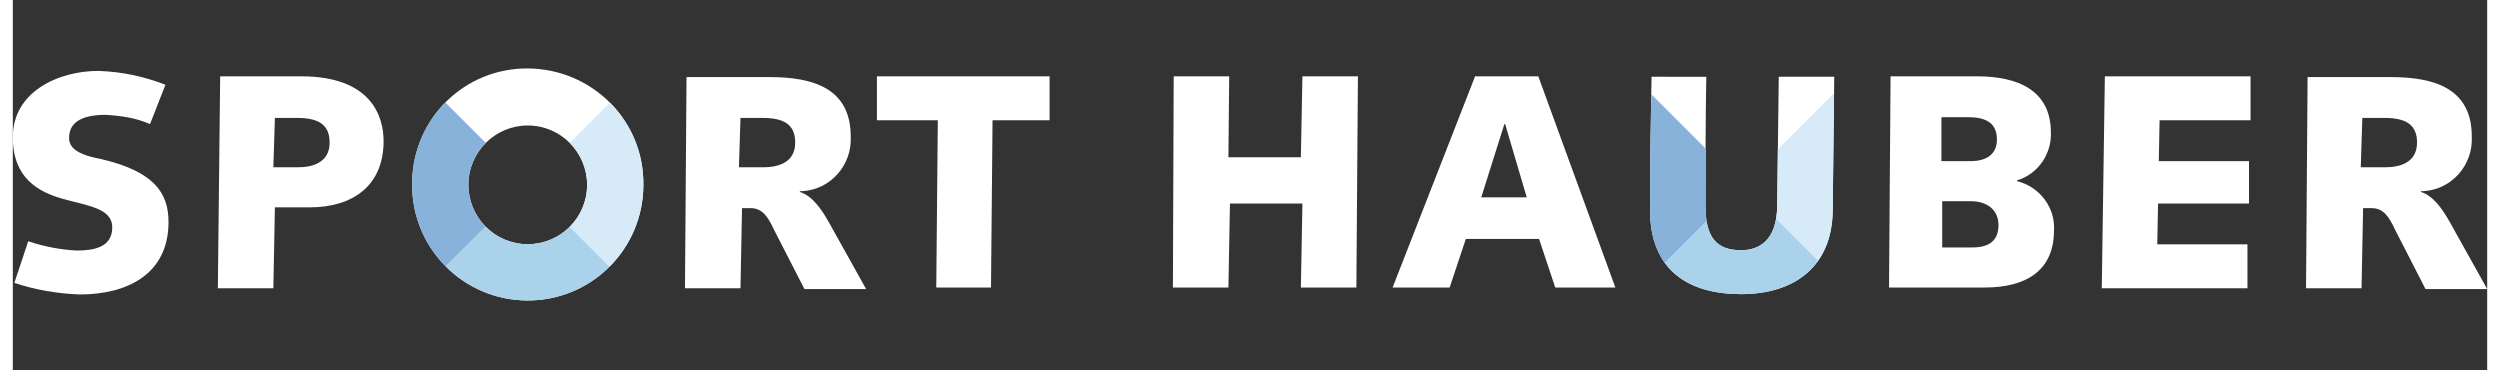
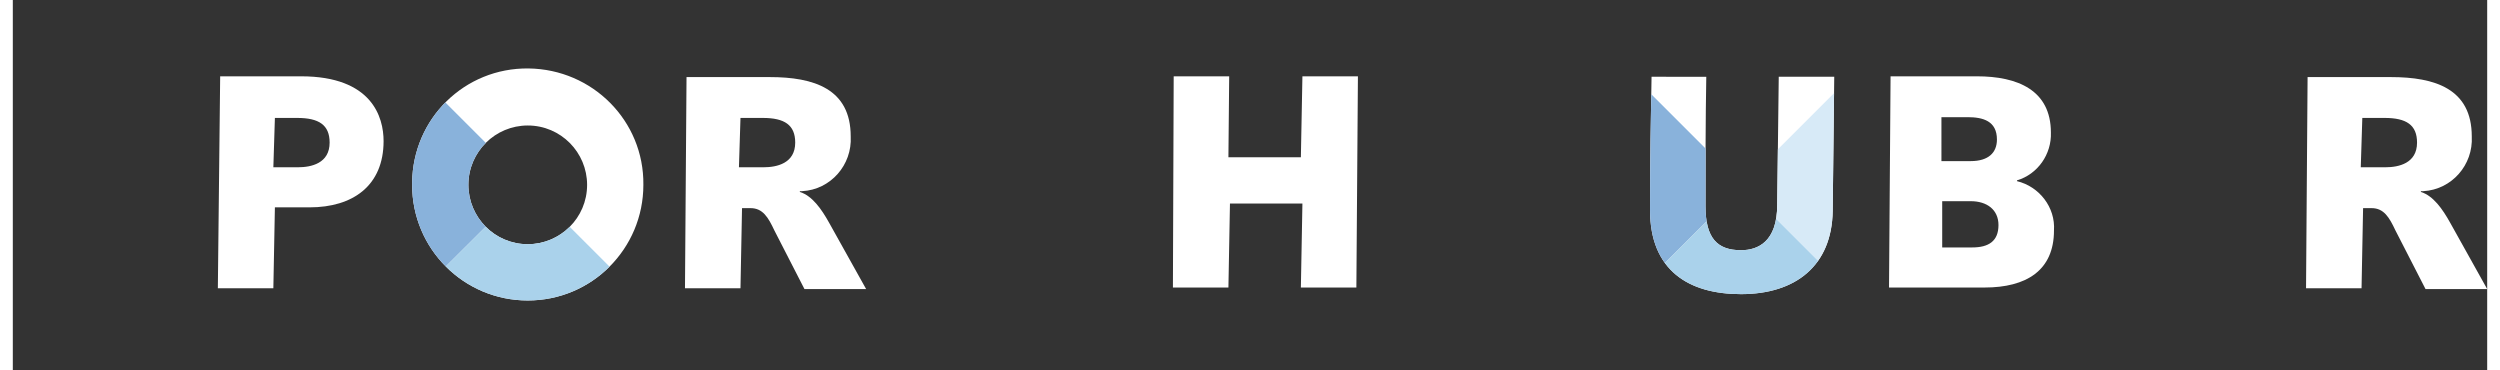
<svg xmlns="http://www.w3.org/2000/svg" xmlns:xlink="http://www.w3.org/1999/xlink" version="1.1" id="Ebene_1" x="0px" y="0px" viewBox="0 0 321 48" style="enable-background:new 0 0 321 48;" xml:space="preserve" width="250" height="37">
  <rect x="0" y="0" width="321" height="48" fill="#333333" stroke="none" />
  <style type="text/css">
	.st0{clip-path:url(#SVGID_00000143601475216680847510000010661529835735870654_);}
	.st1{fill:#FFFFFF;}
	.st2{clip-path:url(#SVGID_00000171693743049558806370000004520620573467235773_);}
	.st3{fill:#D7EAF7;}
	.st4{fill:#89B2DB;}
	.st5{fill:#AAD2EB;}
	.st6{clip-path:url(#SVGID_00000042015563670890058170000008095727369917959312_);}
</style>
  <g id="Gruppe_640" transform="translate(-687 -652)">
    <g id="Gruppe_123" transform="translate(687 652)">
      <g id="Gruppe_118" transform="translate(0 0)">
        <g>
          <defs>
            <rect id="SVGID_1_" y="0.4" width="321" height="47.2" />
          </defs>
          <clipPath id="SVGID_00000130637278022061586550000013258498805919672200_">
            <use xlink:href="#SVGID_1_" style="overflow:visible;" />
          </clipPath>
          <g id="Gruppe_117" style="clip-path:url(#SVGID_00000130637278022061586550000013258498805919672200_);">
-             <path id="Pfad_183" class="st1" d="M2,31.3c2.1,0.7,4.2,1.1,6.3,1.2c2.2,0,4.6-0.4,4.6-3c0-2.5-3.2-2.8-6.4-3.7S0,23.1,0,17.8       c0-5.9,5.9-8.6,11.1-8.6c3,0.1,5.9,0.7,8.7,1.8l-2,5.1C16,15.3,14,15,12,14.9c-3.4,0-4.7,1.2-4.7,3c0,1.1,0.8,2.1,4,2.7       c7,1.6,8.9,4.4,8.9,8.2c0,6.8-5.4,9.4-11.5,9.4c-2.9-0.1-5.8-0.6-8.5-1.5L2,31.3z" />
            <path id="Pfad_184" class="st1" d="M26.9,9.9h10.5c9.2,0,10.7,5.3,10.7,8.4c0,5.8-4,8.6-9.6,8.6H34l-0.2,10.5h-7.2L26.9,9.9z        M33.8,21.7H37c1.7,0,4.1-0.5,4.1-3.2c0-2.3-1.4-3.2-4.2-3.2h-2.9L33.8,21.7z" />
            <path id="Pfad_185" class="st1" d="M94.4,37.4h-7.2l0.2-27.4h10.8c5.7,0,10.5,1.5,10.5,7.7c0.2,3.7-2.6,6.9-6.3,7.1       c-0.1,0-0.2,0-0.3,0v0.1c1.6,0.5,2.8,2.2,3.8,4l4.8,8.6h-8l-3.9-7.6c-0.8-1.7-1.5-2.9-3.1-2.9h-1.1L94.4,37.4z M94.2,21.7h3.2       c1.7,0,4.1-0.5,4.1-3.2c0-2.3-1.4-3.2-4.2-3.2h-2.9L94.2,21.7z" />
-             <path id="Pfad_186" class="st1" d="M112.1,9.9h22.4v5.7h-7.4l-0.2,21.7h-7.1l0.2-21.7h-7.9L112.1,9.9z" />
            <path id="Pfad_187" class="st1" d="M150.6,9.9h7.2l-0.1,10.5h9.4l0.2-10.5h7.2l-0.2,27.4h-7.2l0.2-10.9h-9.4l-0.2,10.9h-7.2       L150.6,9.9z" />
-             <path id="Pfad_188" class="st1" d="M189.7,9.9h8.2l10,27.4h-7.8l-2.1-6.3h-9.5l-2.1,6.3H179L189.7,9.9z M190.5,25.6h5.9       l-2.8-9.5h-0.1L190.5,25.6z" />
            <path id="Pfad_189" class="st1" d="M243.6,9.9h11.2c5.3,0,9.6,1.8,9.6,7.3c0.1,2.8-1.7,5.4-4.4,6.2v0.1c2.9,0.7,5,3.4,4.8,6.4       c0,5.2-3.6,7.4-9,7.4h-12.4L243.6,9.9z M250.3,32.1h3.9c2.1,0,3.4-0.8,3.4-2.9c0-2-1.5-3.1-3.6-3.1h-3.7L250.3,32.1z        M250.3,20.9h3.7c2.3,0,3.4-1.1,3.4-2.8c0-2.4-1.8-2.9-3.8-2.9h-3.4V20.9z" />
-             <path id="Pfad_190" class="st1" d="M271.4,9.9h18.9v5.7h-11.8l-0.1,5.3h11.7v5.5h-11.8l-0.1,5.3h11.7v5.7h-18.9L271.4,9.9z" />
            <path id="Pfad_191" class="st1" d="M304.7,37.4h-7.2l0.2-27.4h10.8c5.7,0,10.5,1.5,10.5,7.7c0.2,3.7-2.6,6.9-6.3,7.1       c-0.1,0-0.2,0-0.3,0v0.1c1.6,0.5,2.8,2.2,3.8,4l4.8,8.6h-8l-3.9-7.6c-0.8-1.7-1.5-2.9-3.1-2.9h-1.1L304.7,37.4z M304.6,21.7       h3.2c1.7,0,4.1-0.5,4.1-3.2c0-2.3-1.4-3.2-4.2-3.2h-2.9L304.6,21.7z" />
          </g>
        </g>
      </g>
      <g id="Gruppe_120" transform="translate(51.802 8.58)">
        <g>
          <defs>
            <path id="SVGID_00000079477706251617872280000001477858340713135293_" d="M7.3,15.4c0-4.3,3.5-7.7,7.7-7.7       c4.3,0,7.7,3.5,7.7,7.7c0,4.3-3.5,7.7-7.7,7.7c0,0,0,0,0,0C10.7,23.1,7.3,19.6,7.3,15.4 M0,15.4c0,8.3,6.7,15,15,15       c8.3,0,15-6.7,15-15l0,0c0.1-8.3-6.6-15-14.9-15.1C6.8,0.2,0.1,6.8,0,15.1C0,15.2,0,15.3,0,15.4" />
          </defs>
          <clipPath id="SVGID_00000134965693423451355650000008691275300037428110_">
            <use xlink:href="#SVGID_00000079477706251617872280000001477858340713135293_" style="overflow:visible;" />
          </clipPath>
          <g id="Gruppe_119" style="clip-path:url(#SVGID_00000134965693423451355650000008691275300037428110_);">
            <rect id="Rechteck_42" x="-8.6" y="-8.2" class="st1" width="47.1" height="47.1" />
-             <path id="Pfad_192" class="st3" d="M38.6,38.9L15,15.4L38.6-8.2L38.6,38.9z" />
            <path id="Pfad_193" class="st4" d="M-8.6-8.2L15,15.4L-8.6,38.9V-8.2z" />
            <path id="Pfad_194" class="st5" d="M-8.6,38.9L15,15.4l23.6,23.6L-8.6,38.9z" />
          </g>
        </g>
      </g>
      <g id="Gruppe_122" transform="translate(212.394 9.559)">
        <g>
          <defs>
            <path id="SVGID_00000004535643150444838310000003861291433931442871_" d="M16.7,0.4L16.5,17c0,4.8-2.5,5.9-4.7,5.9       c-3.1,0-4.6-1.6-4.6-5.7c0-5.6,0-11.2,0.1-16.8H0.2C0.1,5.8,0,11.2,0,17.7c0,7.8,5,10.9,11.8,10.9c7.1,0,11.8-3.7,11.9-10.8       l0.2-17.4L16.7,0.4z" />
          </defs>
          <clipPath id="SVGID_00000059303519844672848390000007000446076753866931_">
            <use xlink:href="#SVGID_00000004535643150444838310000003861291433931442871_" style="overflow:visible;" />
          </clipPath>
          <g id="Gruppe_121" style="clip-path:url(#SVGID_00000059303519844672848390000007000446076753866931_);">
            <rect id="Rechteck_43" x="-11.6" y="-9.1" class="st1" width="47.1" height="47.1" />
            <path id="Pfad_196" class="st3" d="M35.5,38.1L11.9,14.5L35.5-9.1L35.5,38.1z" />
            <path id="Pfad_197" class="st4" d="M-11.6-9.1l23.6,23.6l-23.6,23.6V-9.1z" />
            <path id="Pfad_198" class="st5" d="M-11.6,38.1l23.6-23.6l23.6,23.6L-11.6,38.1z" />
          </g>
        </g>
      </g>
    </g>
  </g>
</svg>